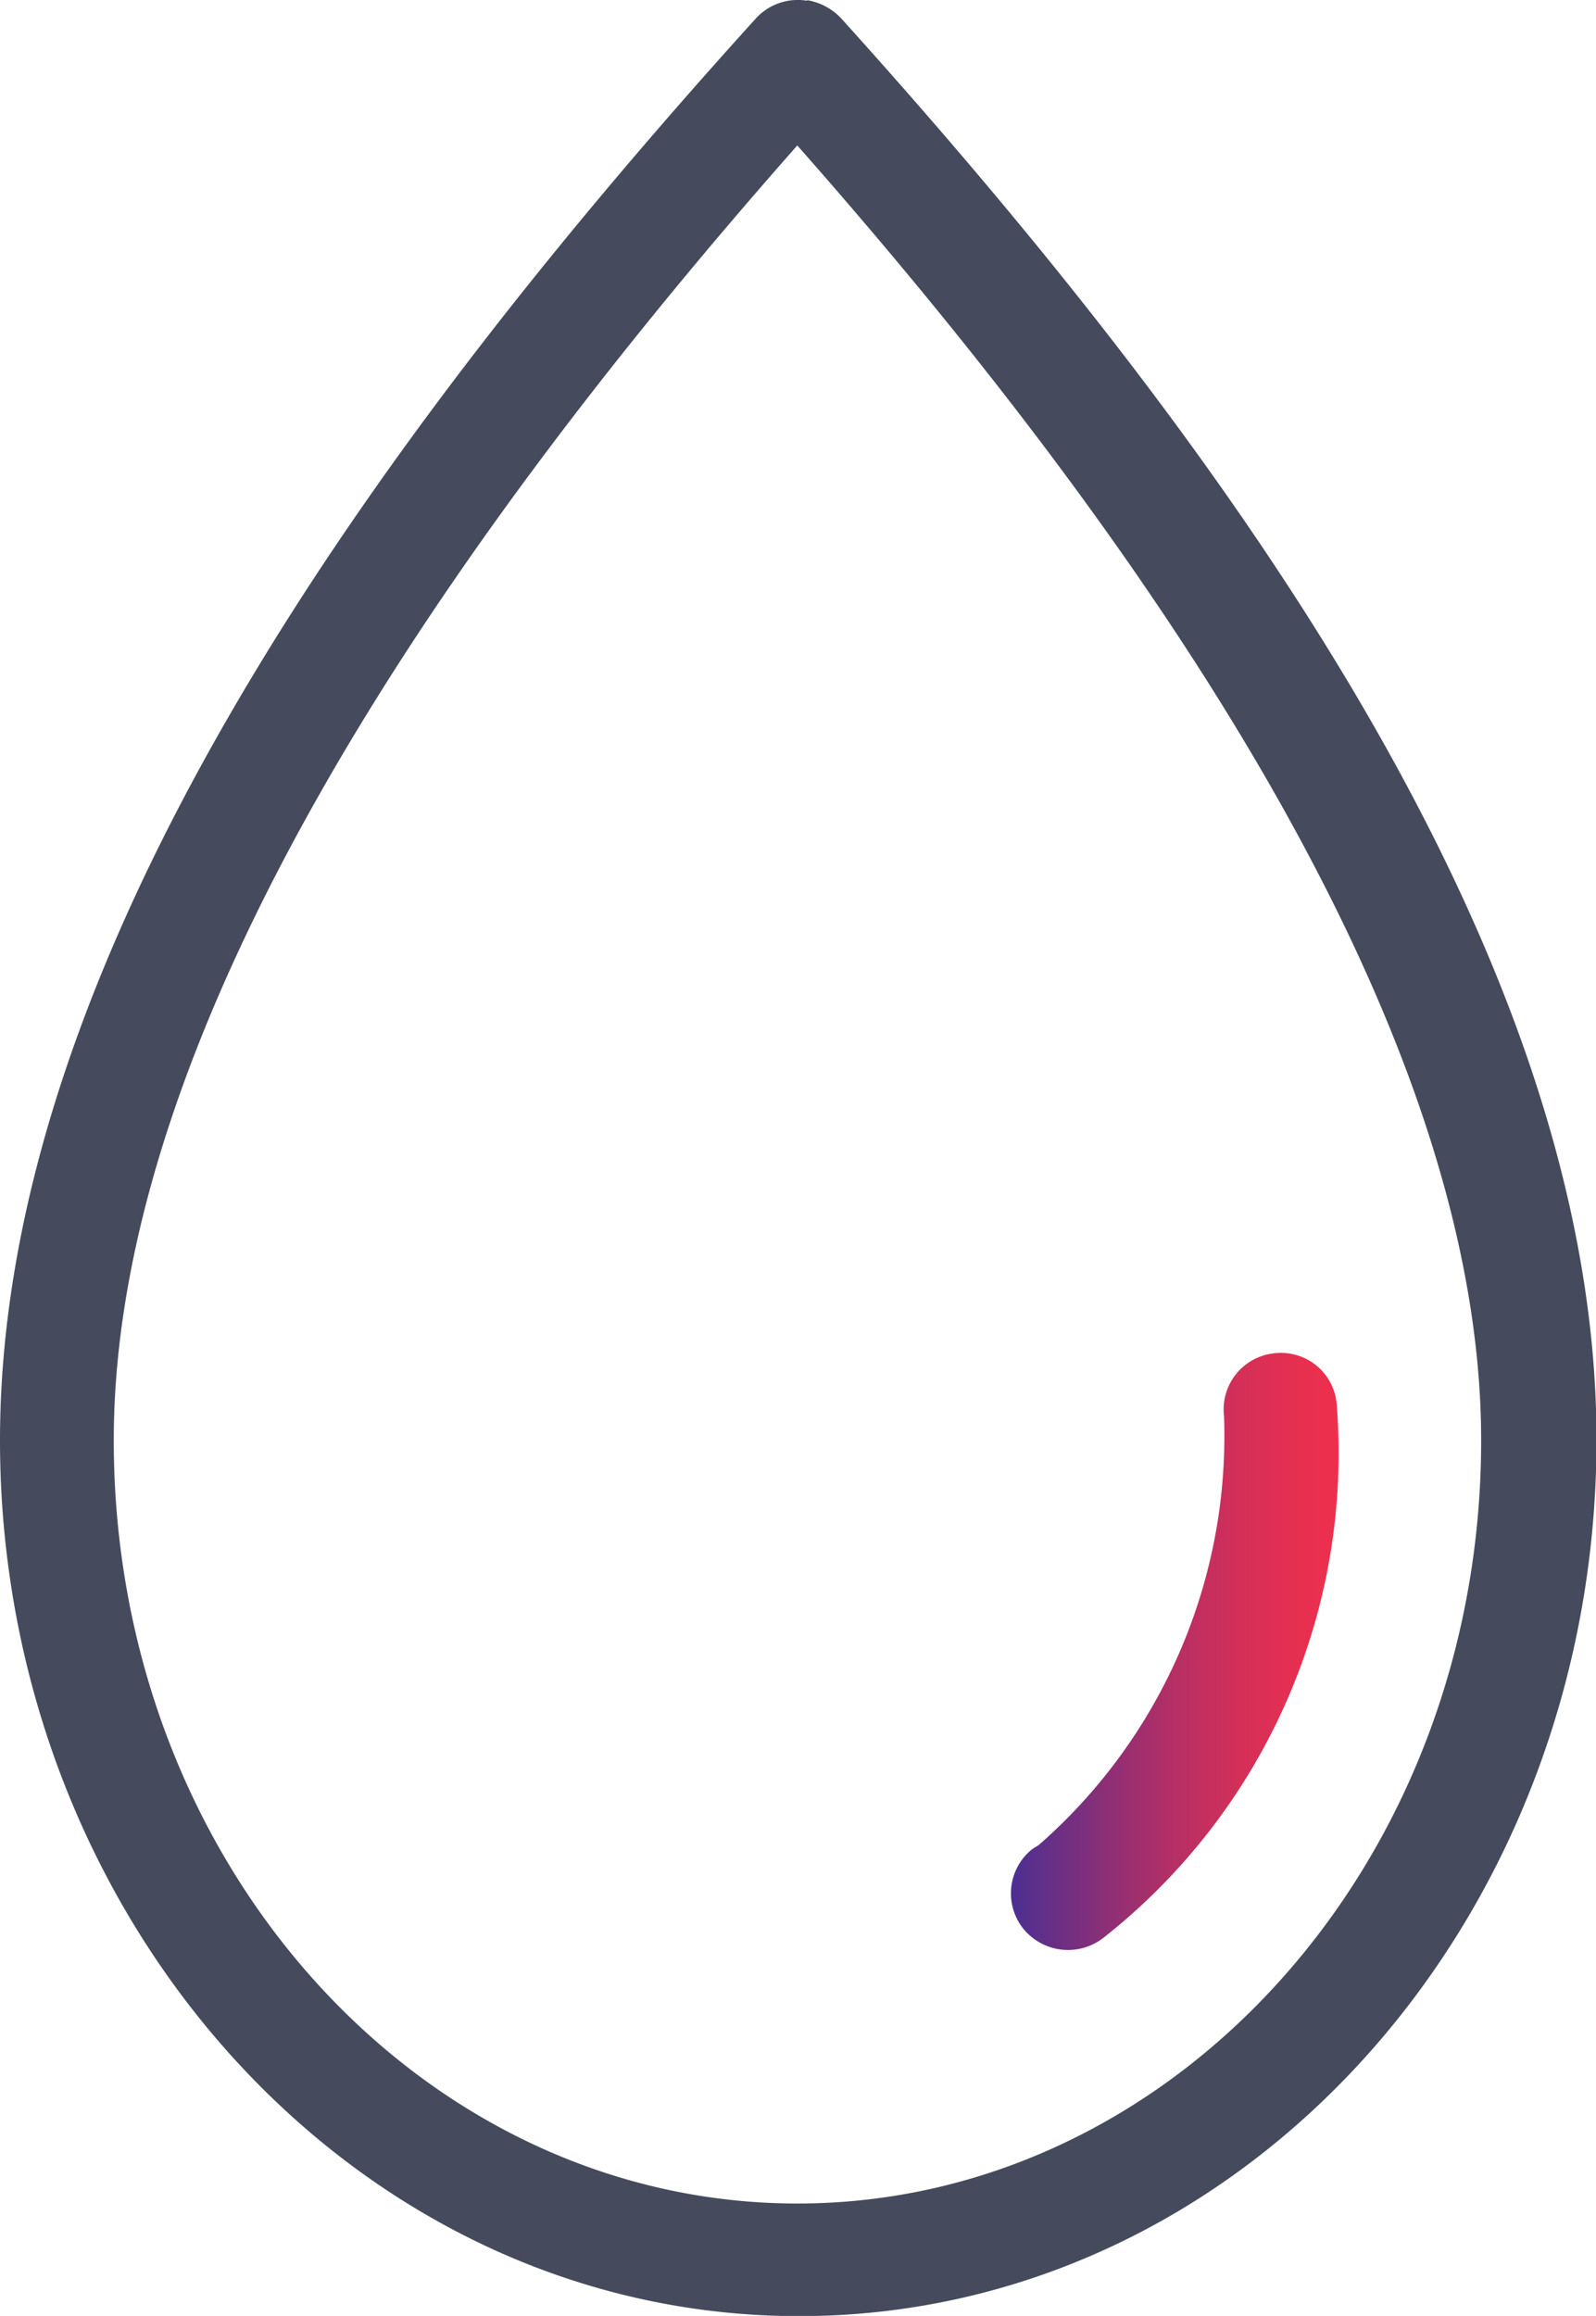
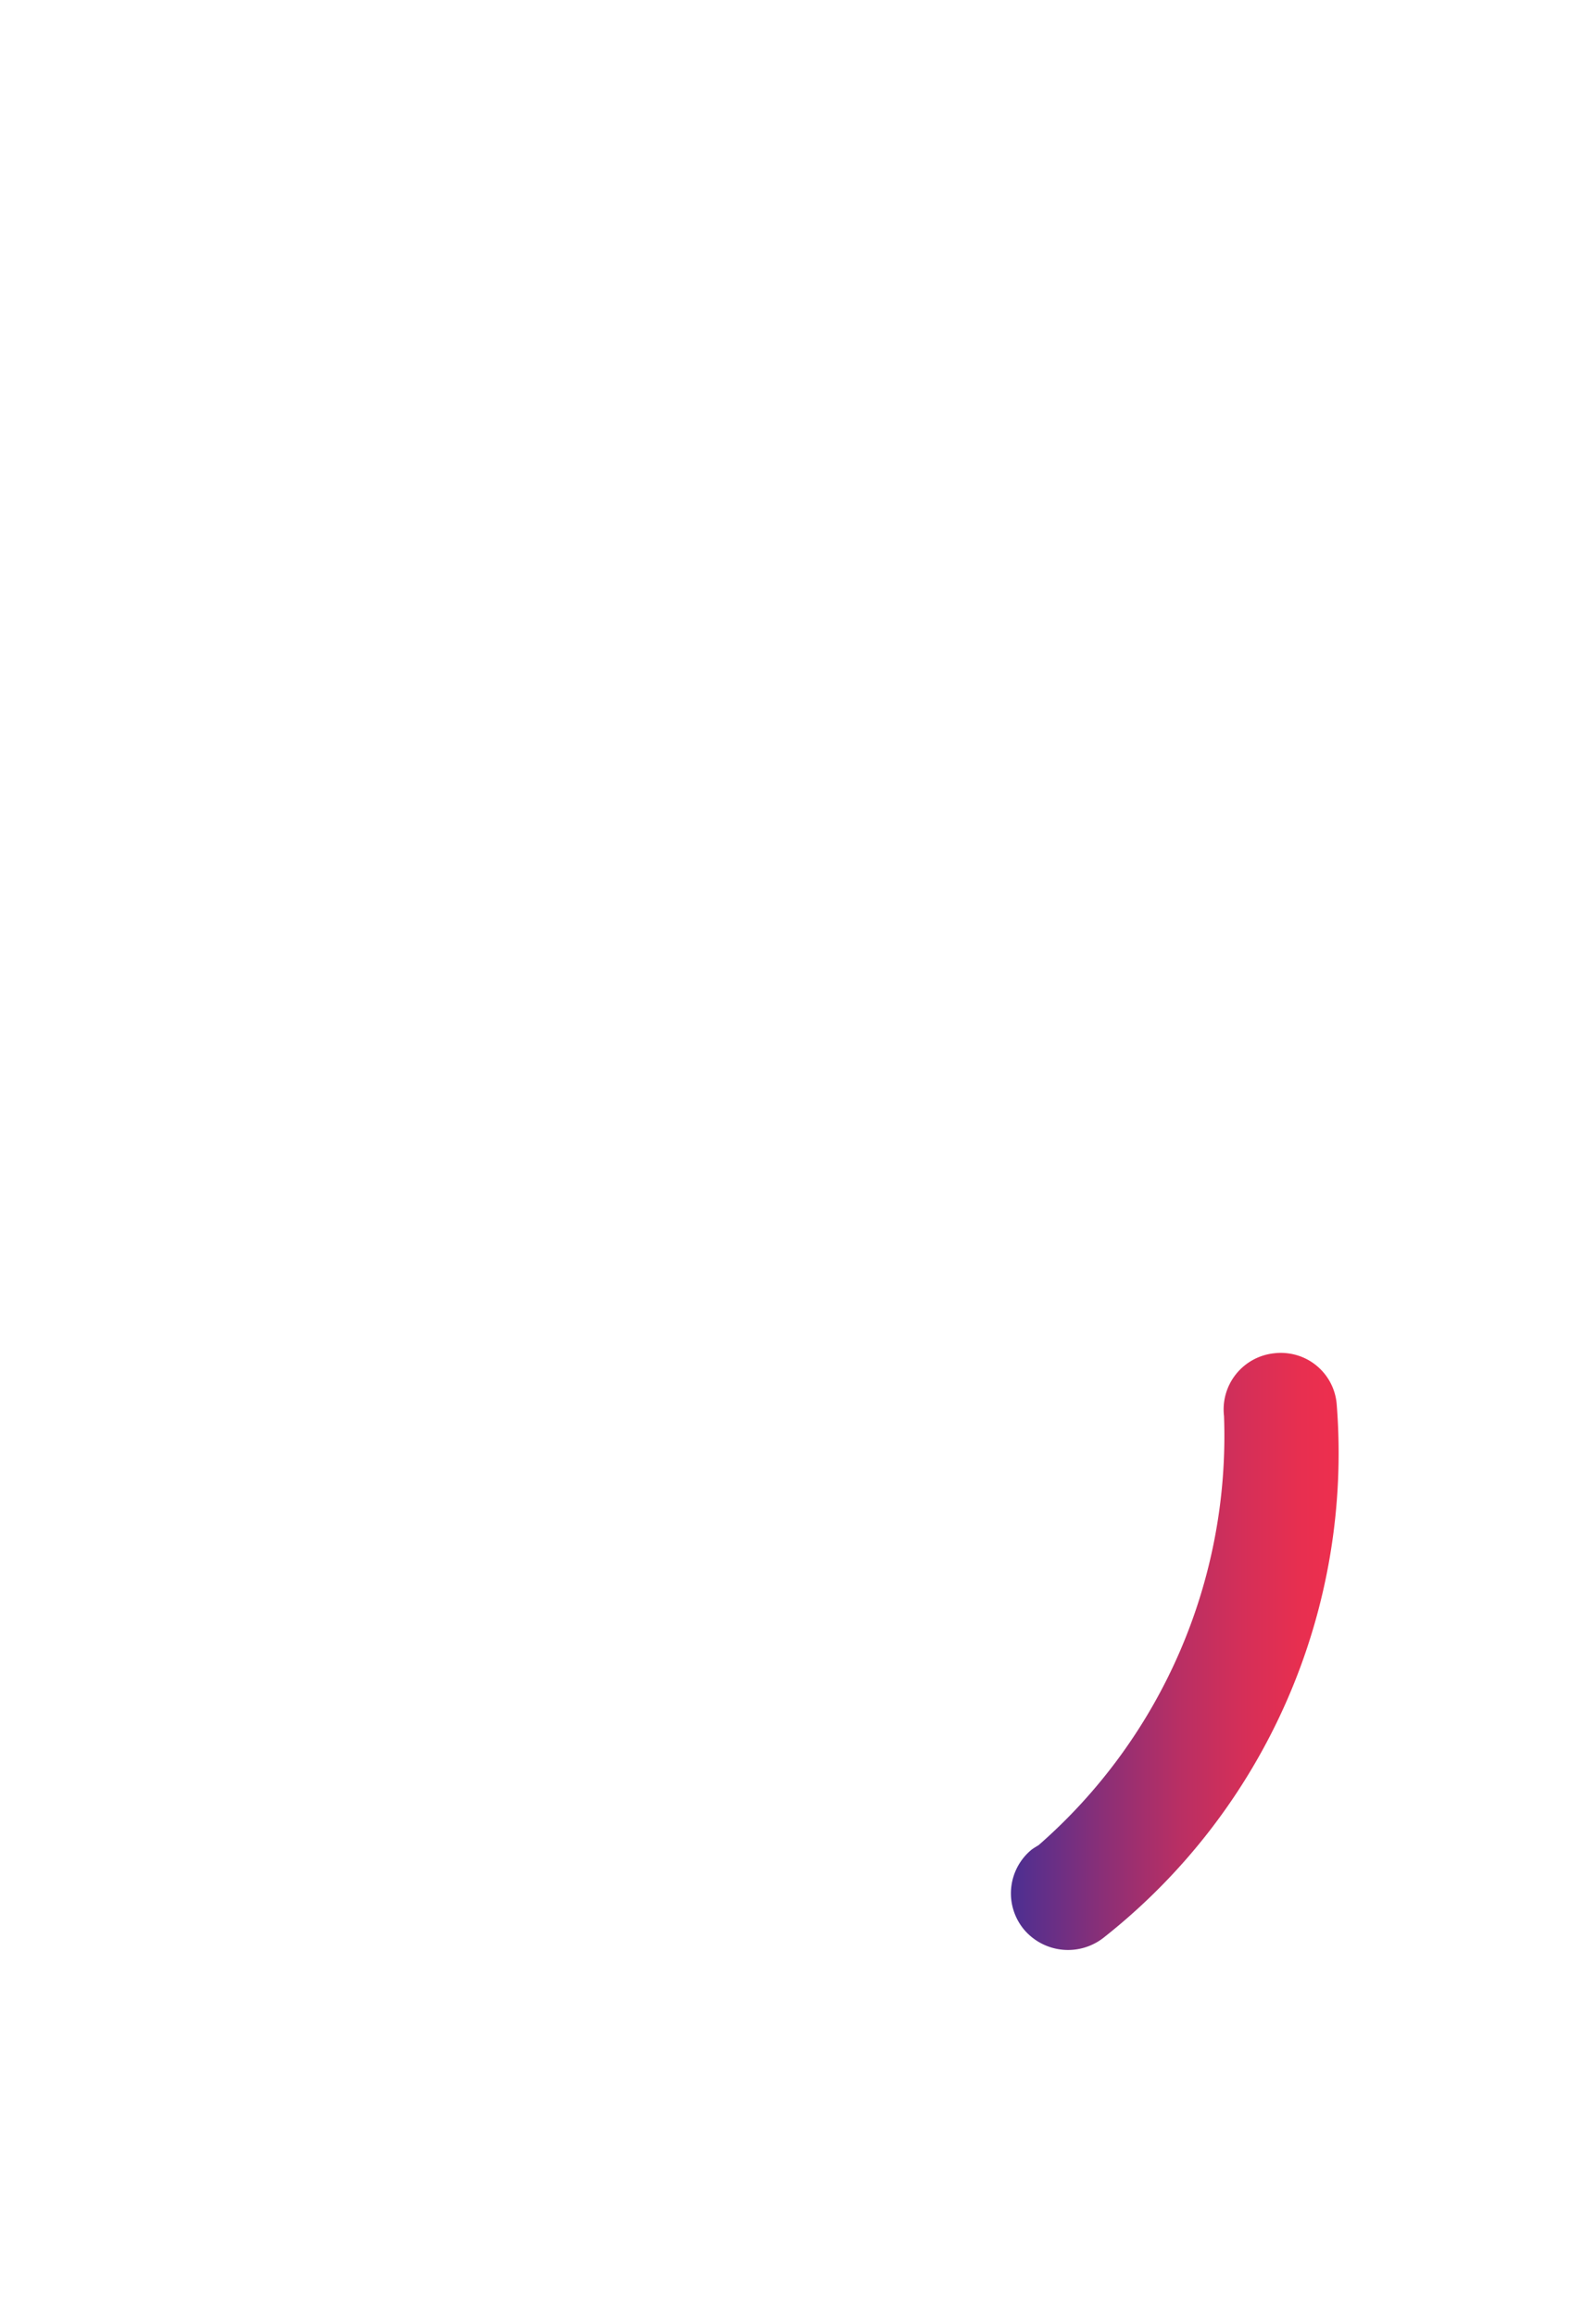
<svg xmlns="http://www.w3.org/2000/svg" width="16.175" height="23.466" viewBox="0 0 16.175 23.466">
  <defs>
    <linearGradient id="linear-gradient" x1="0.001" y1="0.5" x2="1" y2="0.5" gradientUnits="objectBoundingBox">
      <stop offset="0" stop-color="#4c2f92" />
      <stop offset="0.07" stop-color="#5c2f8b" />
      <stop offset="0.3" stop-color="#8f2f75" />
      <stop offset="0.51" stop-color="#b82f64" />
      <stop offset="0.71" stop-color="#d52f58" />
      <stop offset="0.88" stop-color="#e72f50" />
      <stop offset="1" stop-color="#ee2f4e" />
    </linearGradient>
  </defs>
  <g id="Layer_1" data-name="Layer 1" transform="translate(156)">
    <g id="Group_32" data-name="Group 32" transform="translate(-156 0)">
-       <path id="Path_120" data-name="Path 120" d="M8.082,1.478C4.4,5.646,1.153,10.476,1.153,14.6c0,4.311,3.137,7.733,6.929,7.733S15.011,18.9,15.011,14.6c0-4.12-3.248-8.95-6.929-13.118Zm.1-1.47a.612.612,0,0,1,.344.185c3.93,4.353,7.654,9.516,7.654,14.4s-3.591,8.881-8.082,8.881S0,19.457,0,14.6,3.718,4.546,7.654.2A.575.575,0,0,1,8.177.013Z" transform="translate(0 -0.006)" fill="#454b5c" />
      <path id="Path_121" data-name="Path 121" d="M22.176,25.926a.566.566,0,0,1,.5.529,6.251,6.251,0,0,1-2.354,5.385.584.584,0,0,1-.815-.074.573.573,0,0,1,.074-.809c.021-.016.048-.032.074-.048a5.505,5.505,0,0,0,1.878-4.348.572.572,0,0,1,.508-.635A.553.553,0,0,1,22.176,25.926Z" transform="translate(-9.128 -12.214)" fill="url(#linear-gradient)" />
    </g>
  </g>
</svg>